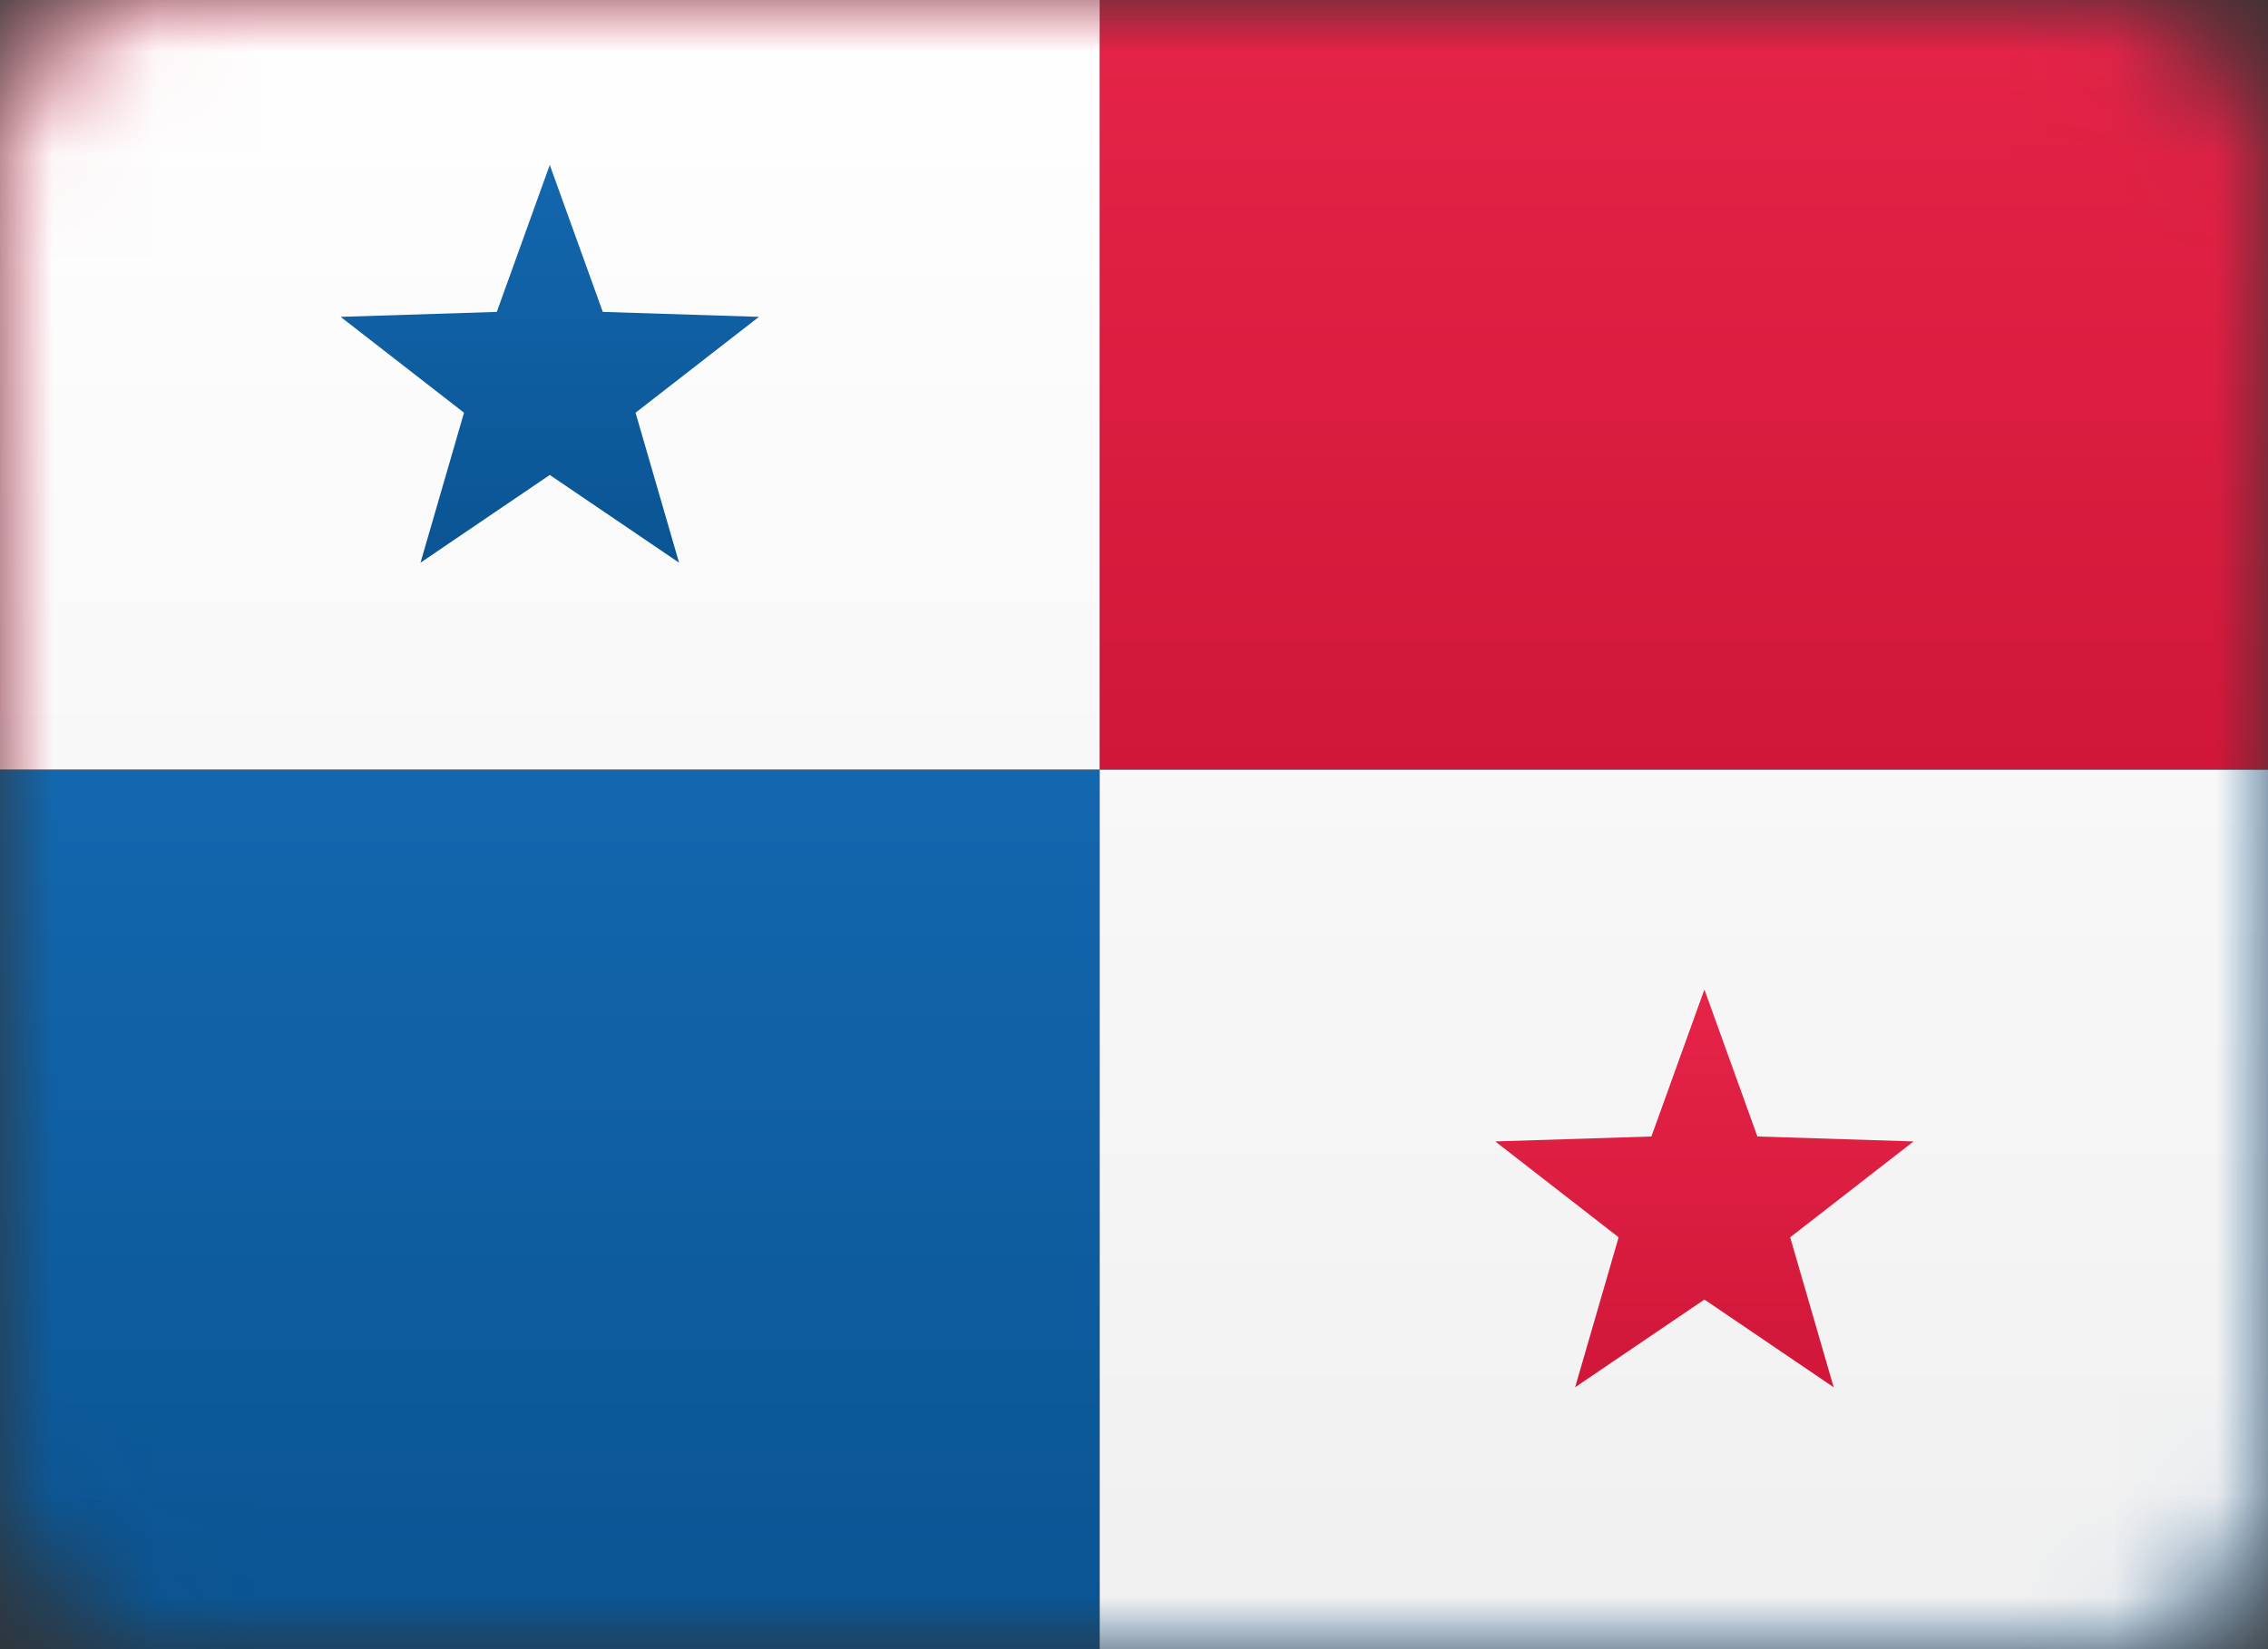
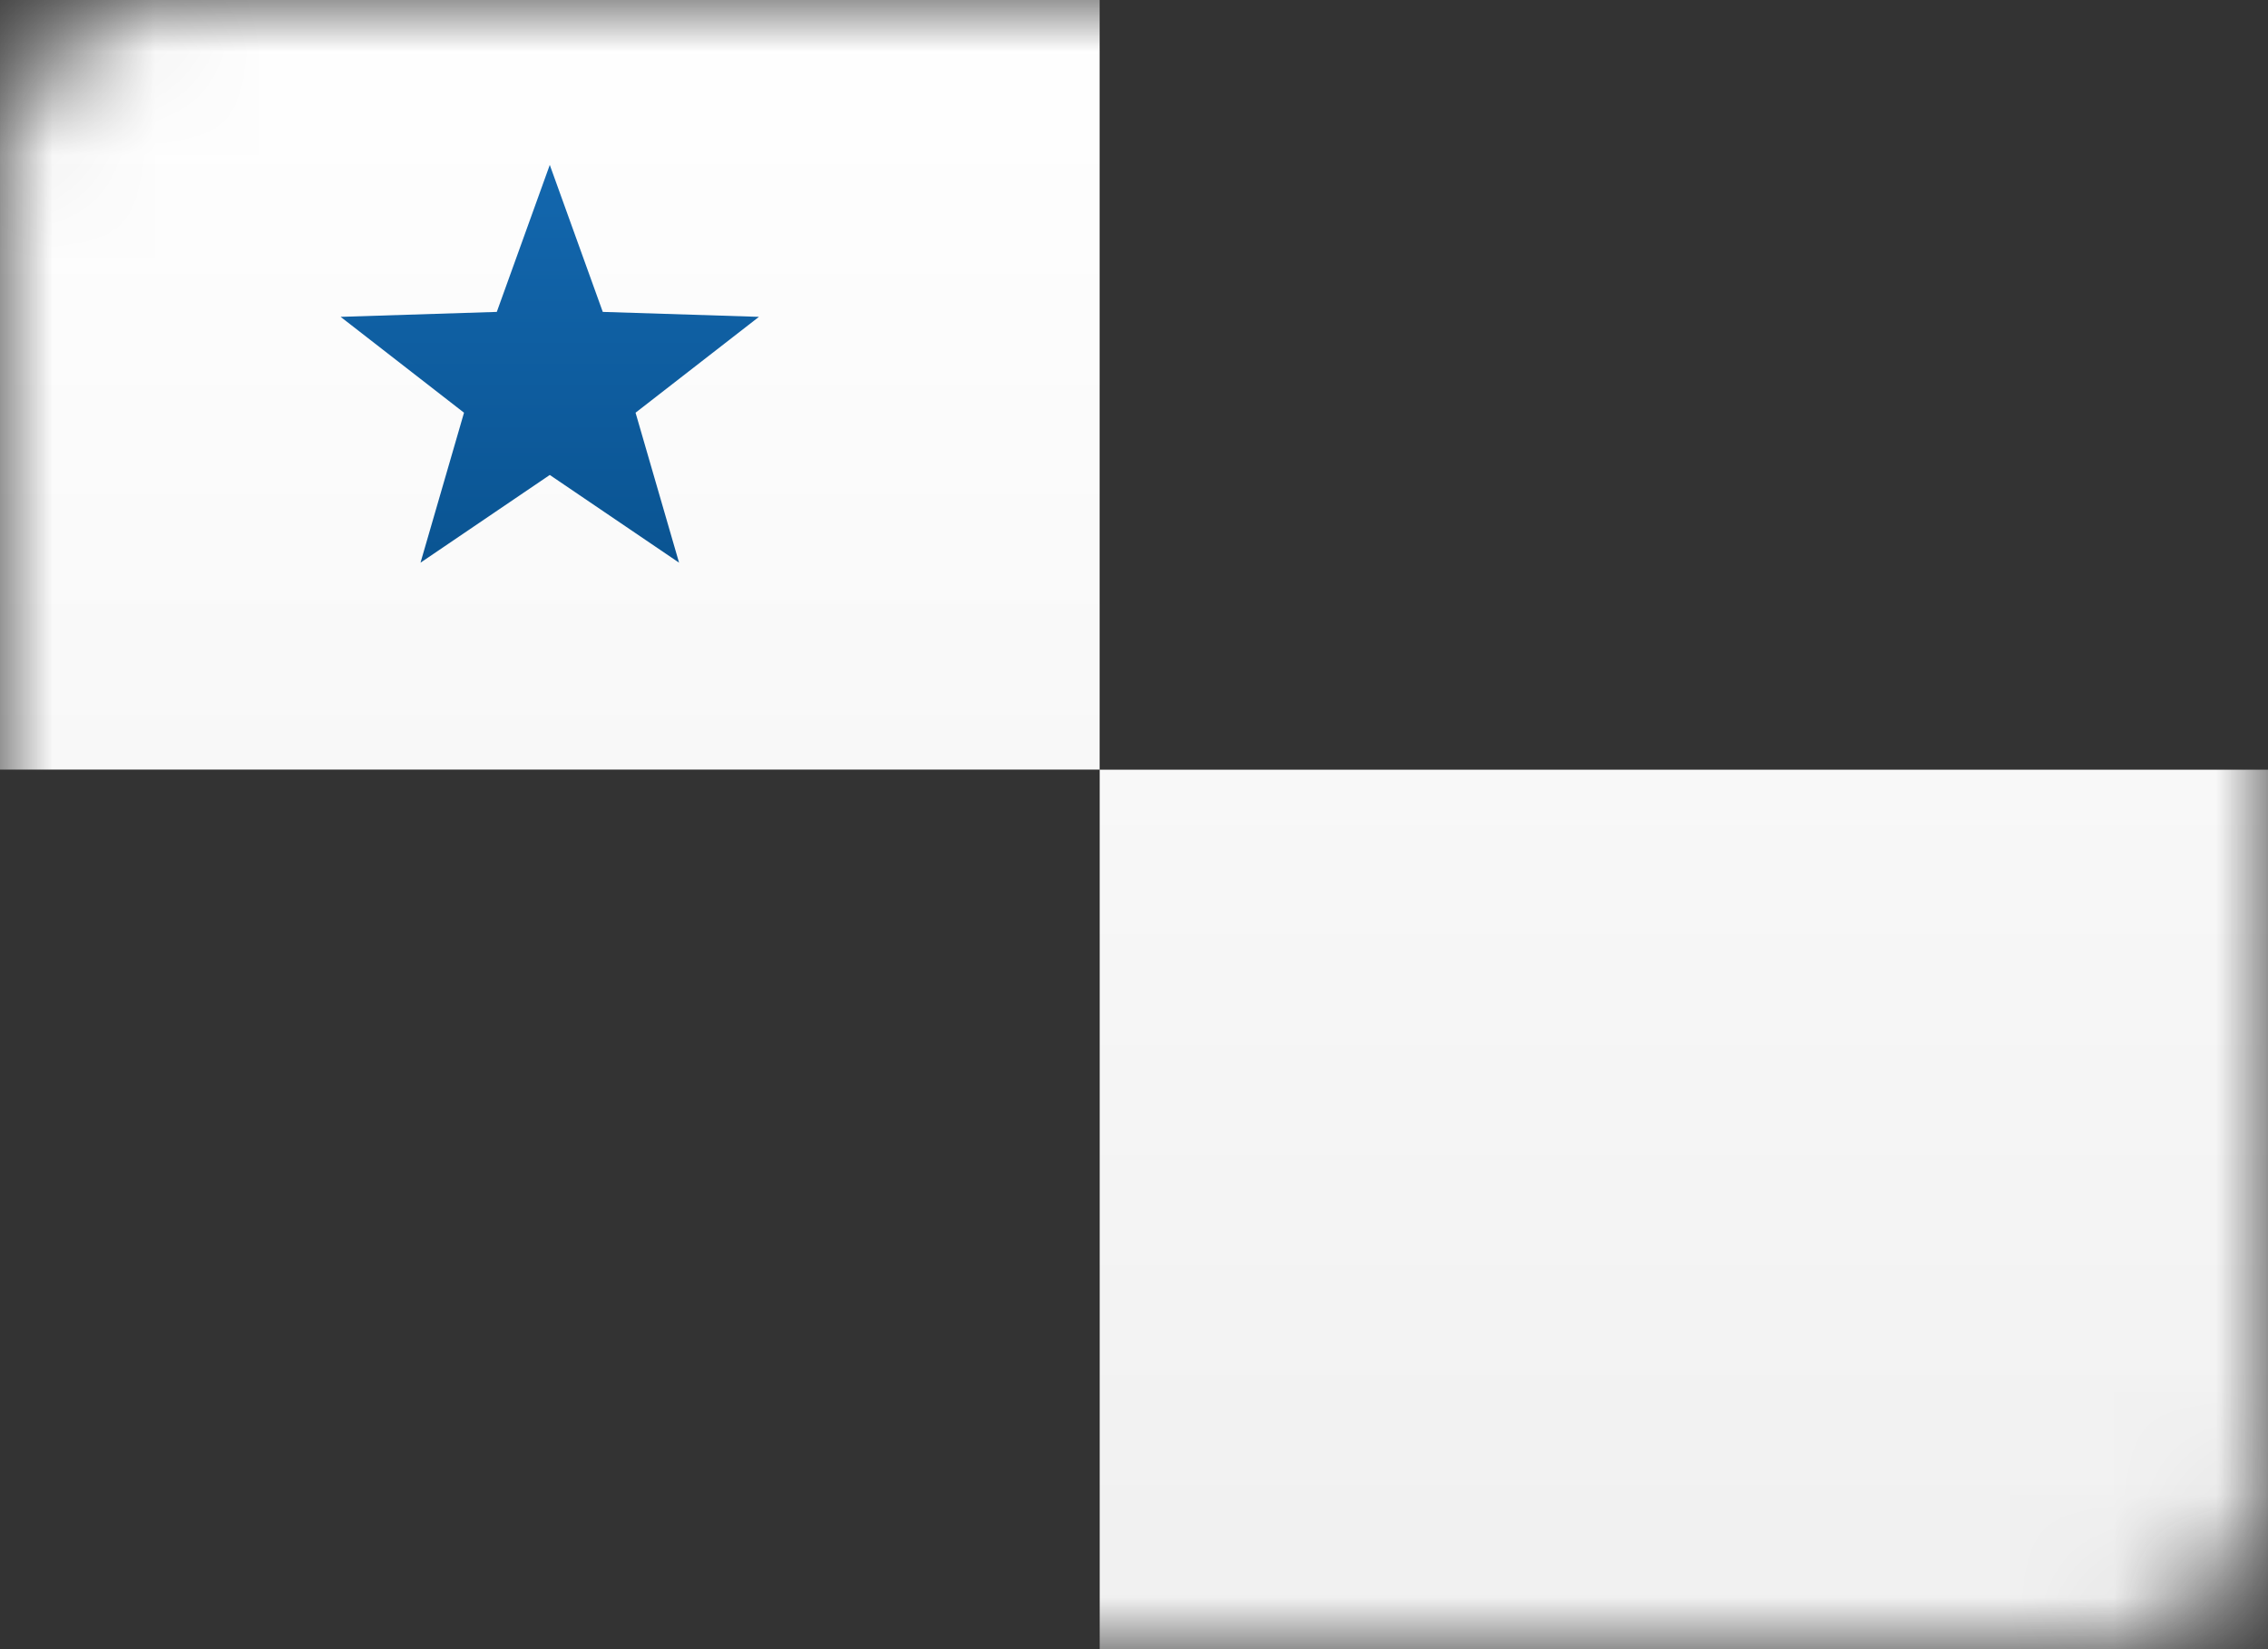
<svg xmlns="http://www.w3.org/2000/svg" xmlns:xlink="http://www.w3.org/1999/xlink" width="22px" height="16px" viewBox="0 0 22 16" version="1.1">
  <rect x="0" y="0" width="22" height="16" fill="#333333" stroke="none" />
  <title>PA</title>
  <desc>Created with Sketch.</desc>
  <defs>
-     <rect id="path-1" x="0" y="0" width="22" height="16" rx="1.6" />
    <linearGradient x1="50%" y1="0%" x2="50%" y2="100%" id="linearGradient-3">
      <stop stop-color="#E52448" offset="0%" />
      <stop stop-color="#D01739" offset="100%" />
    </linearGradient>
    <linearGradient x1="50%" y1="0%" x2="50%" y2="100%" id="linearGradient-4">
      <stop stop-color="#E52448" offset="0%" />
      <stop stop-color="#D01739" offset="100%" />
    </linearGradient>
-     <rect id="path-5" x="0" y="0" width="22" height="16" rx="1.6" />
    <linearGradient x1="50%" y1="0%" x2="50%" y2="100%" id="linearGradient-7">
      <stop stop-color="#1367AE" offset="0%" />
      <stop stop-color="#0A5492" offset="100%" />
    </linearGradient>
    <linearGradient x1="50%" y1="0%" x2="50%" y2="100%" id="linearGradient-8">
      <stop stop-color="#1367AE" offset="0%" />
      <stop stop-color="#0A5492" offset="100%" />
    </linearGradient>
    <rect id="path-9" x="0" y="0" width="22" height="16" rx="1.6" />
    <linearGradient x1="50%" y1="0%" x2="50%" y2="100%" id="linearGradient-11">
      <stop stop-color="#FFFFFF" offset="0%" />
      <stop stop-color="#F0F0F0" offset="100%" />
    </linearGradient>
    <linearGradient x1="50%" y1="0%" x2="50%" y2="100%" id="linearGradient-12">
      <stop stop-color="#FFFFFF" offset="0%" />
      <stop stop-color="#F0F0F0" offset="100%" />
    </linearGradient>
    <rect id="path-13" x="0" y="0" width="22" height="16" rx="1.6" />
    <linearGradient x1="50%" y1="0%" x2="50%" y2="100%" id="linearGradient-15">
      <stop stop-color="#1367AE" offset="0%" />
      <stop stop-color="#0A5492" offset="100%" />
    </linearGradient>
-     <rect id="path-16" x="0" y="0" width="22" height="16" rx="1.6" />
    <linearGradient x1="50%" y1="0%" x2="50%" y2="100%" id="linearGradient-18">
      <stop stop-color="#E52448" offset="0%" />
      <stop stop-color="#D01739" offset="100%" />
    </linearGradient>
  </defs>
  <g id="PA" stroke="none" stroke-width="1" fill="none" fill-rule="evenodd">
    <g>
      <g id="Rectangle-2-Clipped">
        <mask id="mask-2" fill="white">
          <use xlink:href="#path-1" />
        </mask>
        <g id="path-2" />
        <g id="Rectangle-2" mask="url(#mask-2)">
          <g id="path-6-link" fill="#000000">
            <rect id="path-6" x="0" y="0" width="22.4" height="7.467" />
          </g>
          <g id="path-6-link" fill="url(#linearGradient-4)">
            <rect id="path-6" x="0" y="0" width="22.4" height="7.467" />
          </g>
        </g>
      </g>
      <g id="Rectangle-2-Clipped">
        <mask id="mask-6" fill="white">
          <use xlink:href="#path-5" />
        </mask>
        <g id="path-2" />
        <g id="Rectangle-2" mask="url(#mask-6)">
          <g transform="translate(0, 7.467)" id="path-9-link">
            <g>
              <rect id="path-9" fill="#000000" x="0" y="0" width="22.4" height="8.533" />
            </g>
            <g>
              <rect id="path-9" fill="url(#linearGradient-8)" x="0" y="0" width="22.4" height="8.533" />
            </g>
          </g>
        </g>
      </g>
      <g id="Rectangle-2-Clipped">
        <mask id="mask-10" fill="white">
          <use xlink:href="#path-9" />
        </mask>
        <g id="path-2" />
        <g id="Rectangle-2" mask="url(#mask-10)">
          <g id="path-11-link" fill="#000000" fill-rule="nonzero">
            <path d="M0,7.467 L0,0 L10.667,0 L10.667,7.467 L0,7.467 Z M10.667,16 L10.667,7.467 L22.4,7.467 L22.4,16 L10.667,16 Z" id="path-11" />
          </g>
          <g id="path-11-link" fill="url(#linearGradient-12)">
-             <path d="M0,7.467 L0,0 L10.667,0 L10.667,7.467 L0,7.467 Z M10.667,16 L10.667,7.467 L22.4,7.467 L22.4,16 L10.667,16 Z" id="path-11" />
+             <path d="M0,7.467 L0,0 L10.667,0 L10.667,7.467 L0,7.467 M10.667,16 L10.667,7.467 L22.4,7.467 L22.4,16 L10.667,16 Z" id="path-11" />
          </g>
        </g>
      </g>
      <g id="Star-33-Clipped">
        <mask id="mask-14" fill="white">
          <use xlink:href="#path-13" />
        </mask>
        <g id="path-2" />
        <polygon id="Star-33" fill="url(#linearGradient-15)" mask="url(#mask-14)" points="5.333 4.608 4.079 5.459 4.501 4.004 3.304 3.074 4.819 3.026 5.333 1.6 5.847 3.026 7.362 3.074 6.165 4.004 6.587 5.459" />
      </g>
      <g id="Star-33-Clipped">
        <mask id="mask-17" fill="white">
          <use xlink:href="#path-16" />
        </mask>
        <g id="path-2" />
        <polygon id="Star-33" fill="url(#linearGradient-18)" mask="url(#mask-17)" points="16.533 12.608 15.279 13.459 15.701 12.004 14.504 11.074 16.019 11.026 16.533 9.6 17.047 11.026 18.562 11.074 17.365 12.004 17.787 13.459" />
      </g>
    </g>
  </g>
</svg>